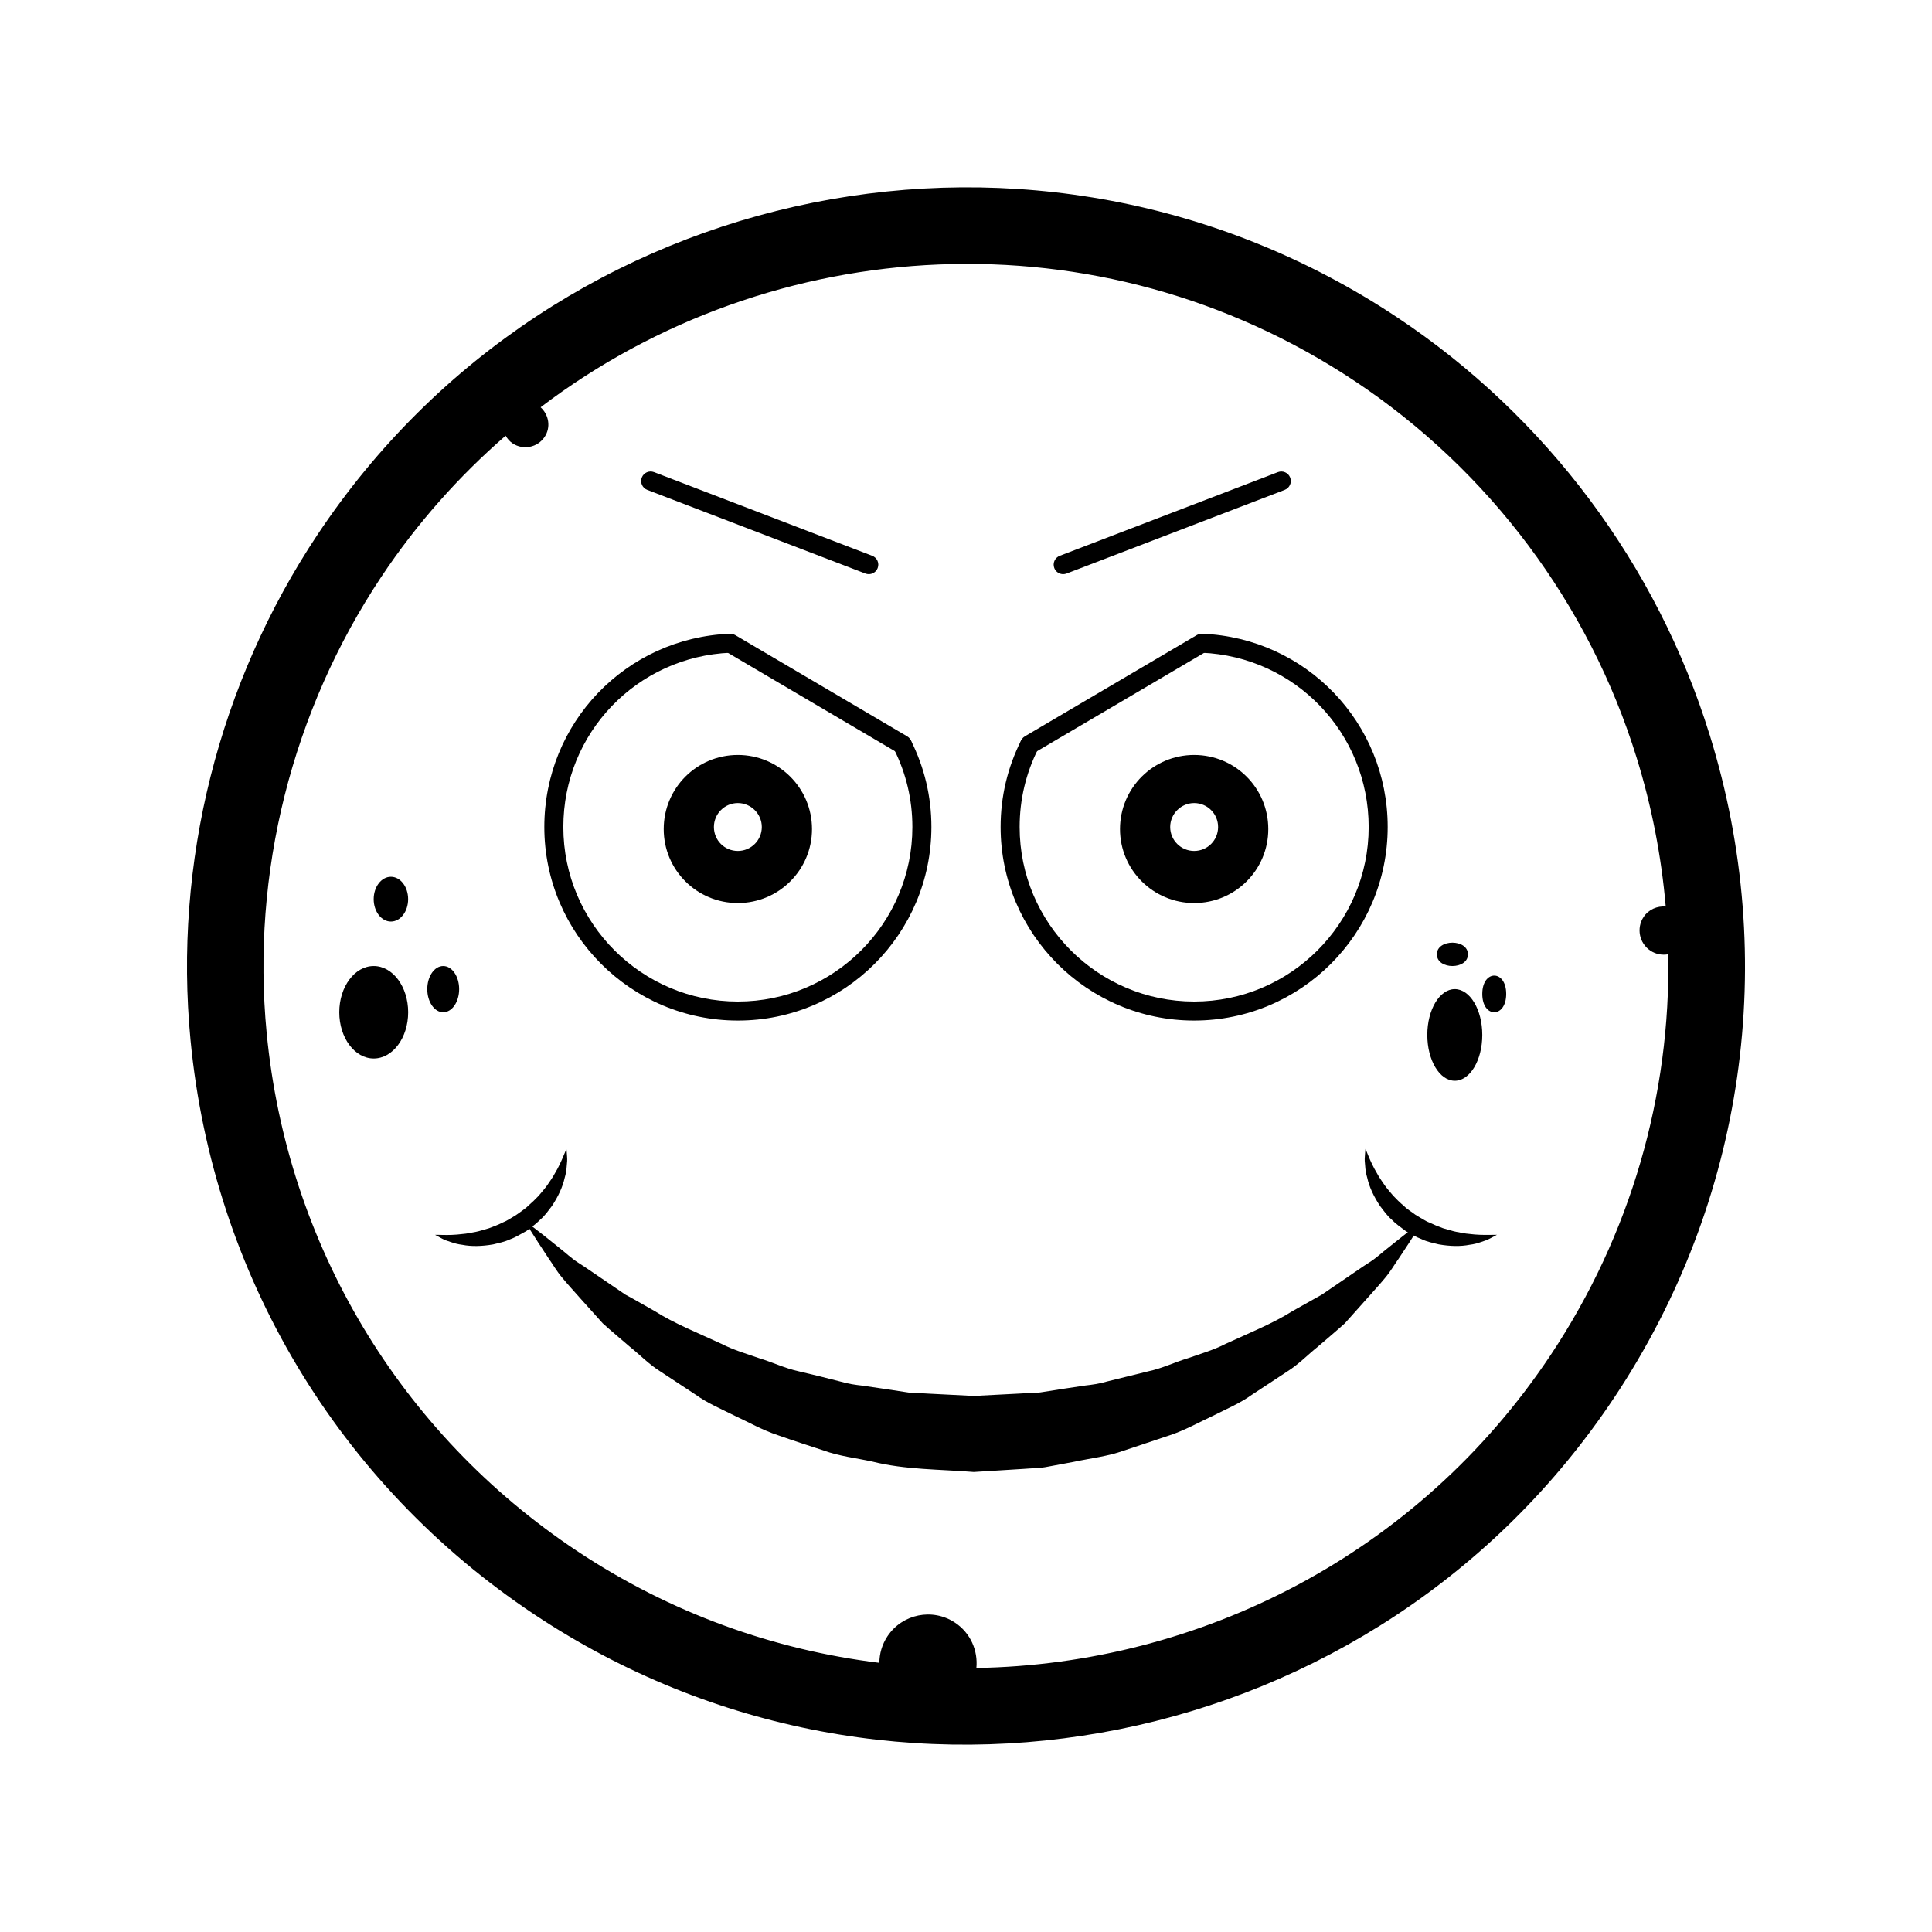
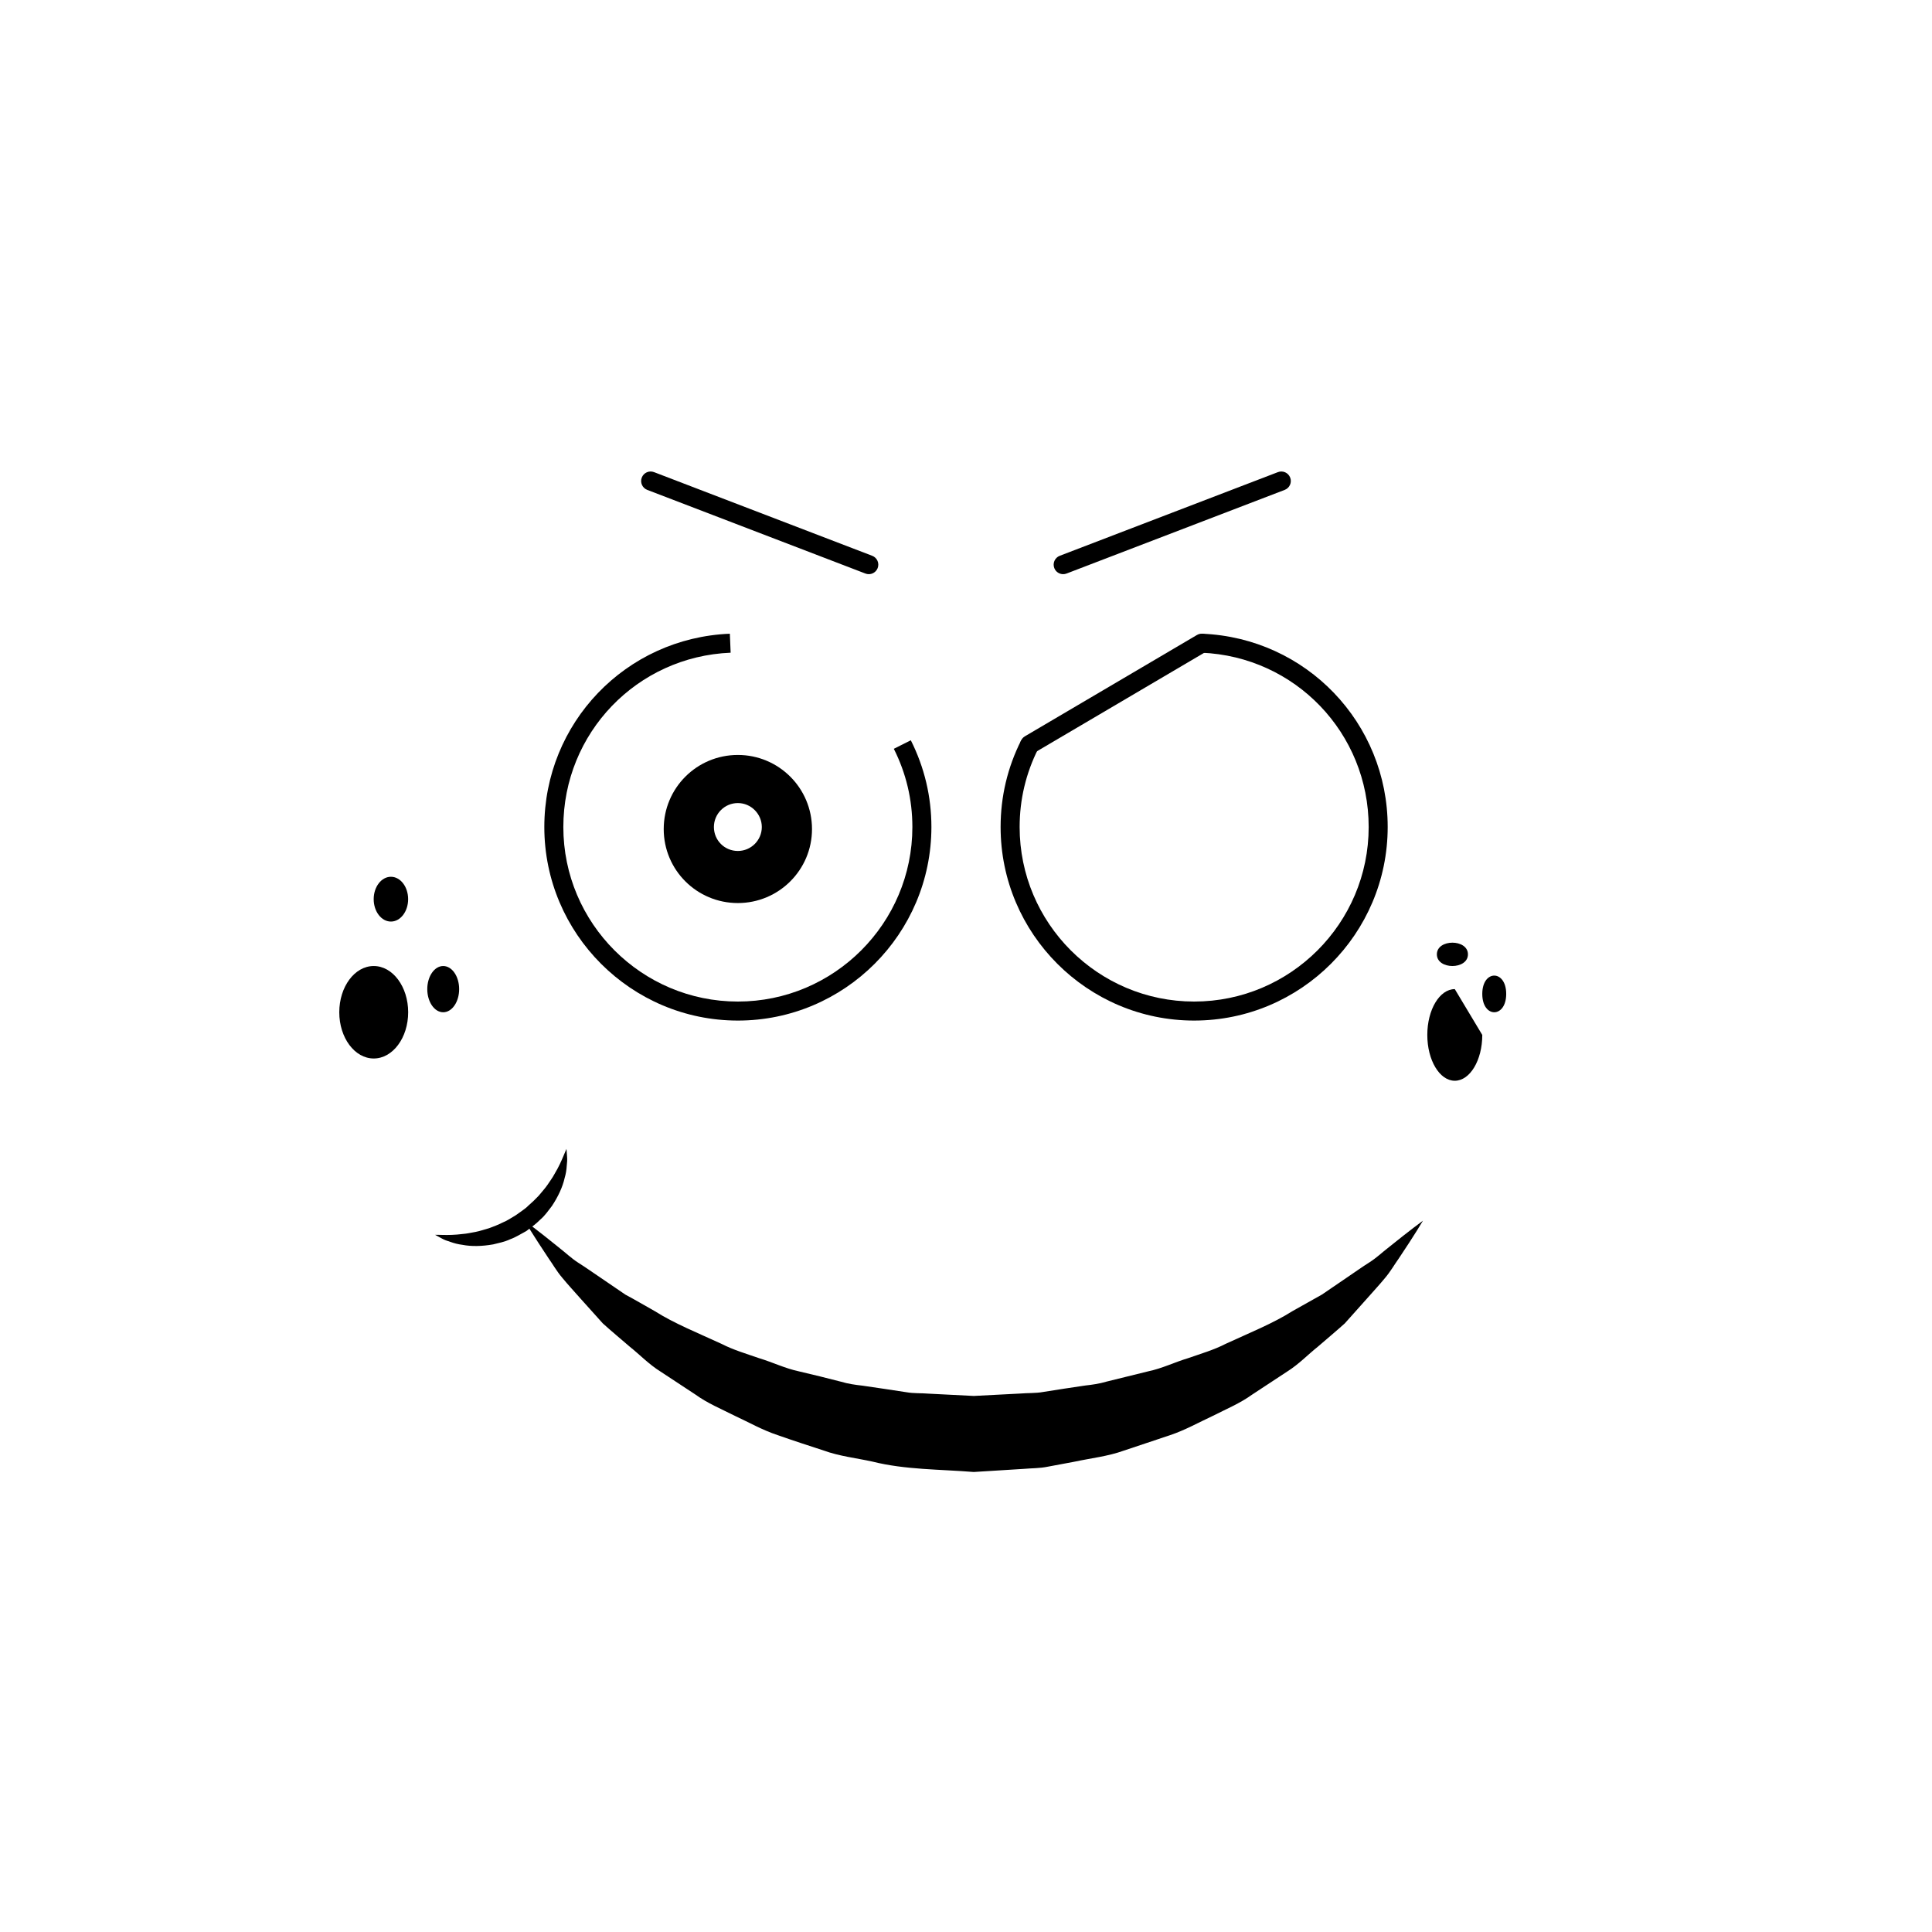
<svg xmlns="http://www.w3.org/2000/svg" fill="#000000" width="800px" height="800px" version="1.1" viewBox="144 144 512 512">
  <g>
    <path d="m252.17 412.26c0 6.766-4.09 12.25-9.129 12.25-5.043 0-9.129-5.484-9.129-12.25 0-6.769 4.086-12.254 9.129-12.254 5.039 0 9.129 5.484 9.129 12.254" />
    <path d="m252.16 382.29c0 3.277-2.043 5.934-4.562 5.934-2.519 0-4.566-2.656-4.566-5.934s2.047-5.934 4.566-5.934c2.519 0 4.562 2.656 4.562 5.934" />
    <path d="m265.68 406.13c0 3.383-1.891 6.129-4.223 6.129s-4.223-2.746-4.223-6.129c0-3.383 1.891-6.125 4.223-6.125s4.223 2.742 4.223 6.125" />
-     <path d="m536.82 418.27c0 6.703-3.262 12.141-7.285 12.141s-7.285-5.438-7.285-12.141c0-6.707 3.262-12.145 7.285-12.145s7.285 5.438 7.285 12.145" />
+     <path d="m536.82 418.27c0 6.703-3.262 12.141-7.285 12.141s-7.285-5.438-7.285-12.141c0-6.707 3.262-12.145 7.285-12.145" />
    <path d="m543.16 407.4c0 6.477-6.34 6.477-6.34 0 0-6.473 6.34-6.473 6.34 0" />
    <path d="m533.02 396.91c0 4.125-8.234 4.125-8.234 0s8.234-4.125 8.234 0" />
-     <path d="m597.09 338.79c-13.941-45.109-43.348-84.418-82.785-110.66-94.75-63.031-223.11-37.215-286.16 57.555-26.223 39.414-38.18 87.008-33.648 134 5.969 62.145 39.176 117.61 91.125 152.17 94.762 63.047 223.15 37.242 286.2-57.523 34.559-51.945 43.77-115.93 25.27-175.55zm-194.34 247.25c0.449-4.594-1.535-9.281-5.648-12.012-5.945-3.953-13.965-2.344-17.914 3.598-1.445 2.176-2.133 4.621-2.144 7.043-27.836-3.41-55.305-13.125-80.195-29.691-46.848-31.164-76.801-81.18-82.18-137.23-4.082-42.375 6.699-85.285 30.348-120.83 9.48-14.254 20.637-26.738 32.98-37.453 0.453 0.777 1.039 1.496 1.844 2.031 2.812 1.867 6.613 1.109 8.488-1.707 1.699-2.559 1.137-5.848-1.062-7.856 61.383-46.652 148.1-51.965 215.8-6.922 35.562 23.66 62.078 59.094 74.656 99.781 4.031 12.988 6.566 26.207 7.715 39.449-2.246-0.172-4.519 0.746-5.859 2.762-1.969 2.961-1.168 6.961 1.793 8.934 1.449 0.961 3.144 1.246 4.731 0.953 0.664 37.328-9.926 74.293-31.164 106.21-35.203 52.914-92.996 81.957-152.19 82.934z" />
    <path d="m283 467.49s3.512 2.559 9.352 7.309c1.484 1.137 3.004 2.625 4.891 3.836 1.898 1.195 3.836 2.57 5.934 3.984 2.066 1.406 4.262 2.902 6.578 4.484 2.527 1.34 5.078 2.856 7.769 4.363 5.211 3.301 11.438 5.785 17.746 8.699 3.094 1.594 6.555 2.602 9.984 3.797 3.492 1.047 6.828 2.695 10.531 3.477 3.672 0.84 7.371 1.777 11.098 2.731 1.844 0.559 3.769 0.832 5.707 1.047 1.926 0.281 3.859 0.57 5.801 0.852l5.836 0.887c1.941 0.348 3.949 0.207 5.918 0.379 3.961 0.203 7.934 0.402 11.91 0.605 4.055-0.211 8.113-0.418 12.156-0.629 2.051-0.172 4.375-0.074 6.191-0.418l5.617-0.883c1.875-0.281 3.738-0.559 5.598-0.836 1.863-0.211 3.727-0.465 5.598-1.027 3.75-0.926 7.453-1.84 11.094-2.734 3.703-0.777 7.031-2.434 10.523-3.477 3.43-1.203 6.898-2.203 9.98-3.805 6.312-2.91 12.531-5.402 17.746-8.695 2.707-1.523 5.301-2.977 7.769-4.363 2.344-1.598 4.57-3.117 6.66-4.543 2.117-1.426 4.055-2.82 5.961-4.016 1.891-1.211 3.344-2.625 4.82-3.754 5.762-4.66 9.332-7.269 9.332-7.269s-2.16 3.684-6.422 10.035c-1.109 1.543-2.172 3.438-3.656 5.18-1.461 1.777-3.152 3.598-4.922 5.606-1.793 2.012-3.703 4.144-5.719 6.398-2.227 2.012-4.664 4.035-7.18 6.211-2.59 2.066-5.039 4.644-8.082 6.551-3.019 1.984-6.137 4.035-9.34 6.144-3.148 2.273-6.801 3.793-10.418 5.629-3.668 1.699-7.324 3.773-11.332 5.106-4.016 1.34-8.098 2.699-12.227 4.082-4.082 1.496-8.75 2.004-13.203 2.961l-6.805 1.27c-2.324 0.488-4.273 0.398-6.438 0.598-4.418 0.273-8.863 0.551-13.301 0.828-9.027-0.73-18.152-0.574-26.852-2.754-4.352-0.953-8.77-1.426-12.891-2.926-4.152-1.352-8.242-2.684-12.223-4.086-4.004-1.32-7.656-3.406-11.324-5.106-3.625-1.828-7.281-3.34-10.426-5.621-3.203-2.109-6.316-4.16-9.336-6.144-3.043-1.898-5.496-4.484-8.086-6.543-2.519-2.176-4.957-4.191-7.18-6.211-2.039-2.277-3.981-4.434-5.801-6.457-1.785-2.023-3.488-3.863-4.949-5.644-1.492-1.75-2.492-3.57-3.594-5.106-4.176-6.266-6.398-10-6.398-10z" />
-     <path d="m505.86 448.47s0.324 0.699 0.816 1.941c0.523 1.27 1.23 2.852 2.344 4.707 0.484 0.945 1.195 1.859 1.844 2.856 0.676 0.984 1.535 1.906 2.336 2.891 0.883 0.938 1.812 1.859 2.836 2.711 0.887 0.91 2.254 1.703 3.082 2.359 1.258 0.719 2.609 1.668 3.715 2.066 1.113 0.543 2.336 1.043 3.551 1.477 1.223 0.336 2.418 0.75 3.586 0.977 1.176 0.195 2.297 0.473 3.359 0.539 2.117 0.281 3.961 0.277 5.262 0.262 1.328-0.016 2.098-0.023 2.098-0.023s-0.648 0.387-1.863 0.996c-0.605 0.328-1.371 0.629-2.281 0.898-0.902 0.332-1.945 0.613-3.125 0.754-2.332 0.465-5.168 0.414-8.148-0.117-1.461-0.363-3.012-0.641-4.539-1.379-1.652-0.621-2.769-1.375-4.121-2.086-1.523-1.16-2.711-1.945-3.863-3.148-1.211-1.055-2.106-2.363-3.027-3.559-1.676-2.516-2.863-5.09-3.375-7.418-0.336-1.129-0.504-2.211-0.562-3.188-0.121-0.957-0.152-1.773-0.09-2.434 0.078-1.316 0.168-2.082 0.168-2.082z" />
    <path d="m259.3 471.24s0.77-0.016 2.102 0.031c1.375 0.031 3.109 0.016 5.25-0.258 1.062-0.066 2.188-0.348 3.359-0.539 1.168-0.223 2.363-0.645 3.586-0.984 1.211-0.434 2.43-0.918 3.621-1.512 1.246-0.484 2.348-1.293 3.516-1.961 0.922-0.699 2.508-1.676 3.258-2.488 0.945-0.801 1.895-1.723 2.777-2.66 0.801-0.984 1.664-1.91 2.336-2.891 0.648-0.996 1.355-1.91 1.844-2.856 1.109-1.824 1.844-3.516 2.348-4.715 0.52-1.23 0.816-1.93 0.816-1.93s0.098 0.75 0.172 2.106c0.059 0.684 0.023 1.508-0.098 2.449-0.055 0.957-0.215 2.031-0.555 3.164-0.516 2.324-1.699 4.902-3.375 7.418-0.922 1.188-1.797 2.5-3.09 3.606-1.285 1.301-2.254 1.898-3.684 3.019-1.438 0.762-2.801 1.652-4.312 2.191-1.449 0.684-3.008 0.984-4.473 1.344-2.977 0.527-5.809 0.578-8.148 0.117-1.164-0.141-2.227-0.43-3.148-0.762-0.926-0.273-1.684-0.57-2.266-0.891-1.164-0.613-1.836-1-1.836-1z" />
    <path d="m425.75 296.16c-1.012 0-1.969-0.613-2.352-1.617-0.5-1.301 0.152-2.754 1.449-3.254l57.812-22.168c1.305-0.5 2.754 0.152 3.254 1.449 0.5 1.301-0.152 2.754-1.449 3.254l-57.812 22.168c-0.297 0.113-0.602 0.168-0.902 0.168z" />
    <path d="m374.24 296.16c-0.301 0-0.605-0.055-0.902-0.168l-57.812-22.168c-1.301-0.5-1.949-1.953-1.449-3.254s1.945-1.949 3.254-1.449l57.812 22.168c1.301 0.5 1.949 1.953 1.449 3.254-0.387 1-1.336 1.617-2.352 1.617z" />
    <path d="m460.46 414.46c-28.277 0-51.289-23.008-51.289-51.289 0-8.066 1.832-15.805 5.457-22.992l4.504 2.262c-3.266 6.484-4.918 13.461-4.918 20.73 0 25.504 20.746 46.25 46.25 46.25 25.504 0 46.25-20.746 46.25-46.25 0-24.895-19.473-45.191-44.336-46.199l0.207-5.031c27.57 1.125 49.168 23.625 49.168 51.23-0.008 28.281-23.016 51.289-51.293 51.289z" />
-     <path d="m460.46 344.07c-10.832 0-19.648 8.766-19.648 19.648 0 10.832 8.816 19.598 19.648 19.598 10.883 0 19.648-8.766 19.648-19.598 0-10.879-8.766-19.648-19.648-19.648zm0 25.445c-3.477 0-6.348-2.82-6.348-6.348 0-3.477 2.871-6.348 6.348-6.348 3.527 0 6.348 2.871 6.348 6.348 0 3.523-2.824 6.348-6.348 6.348z" />
    <path d="m416.88 343.82c-0.863 0-1.703-0.441-2.172-1.238-0.707-1.199-0.309-2.742 0.891-3.449l45.602-26.852c1.199-0.711 2.742-0.312 3.449 0.891 0.711 1.203 0.309 2.742-0.891 3.449l-45.602 26.852c-0.406 0.238-0.84 0.348-1.277 0.348z" />
    <path d="m339.54 414.46c-28.277 0-51.289-23.008-51.289-51.289 0-27.609 21.598-50.113 49.168-51.23l0.207 5.031c-24.863 1.012-44.336 21.305-44.336 46.199 0 25.504 20.746 46.25 46.25 46.25 25.504 0 46.25-20.746 46.25-46.25 0-7.269-1.652-14.246-4.918-20.73l4.504-2.262c3.617 7.195 5.457 14.93 5.457 22.992-0.008 28.281-23.016 51.289-51.293 51.289z" />
    <path d="m339.54 344.07c-10.883 0-19.648 8.766-19.648 19.648 0 10.832 8.766 19.598 19.648 19.598 10.832 0 19.648-8.766 19.648-19.598 0-10.879-8.816-19.648-19.648-19.648zm0 25.445c-3.527 0-6.348-2.82-6.348-6.348 0-3.477 2.82-6.348 6.348-6.348 3.477 0 6.348 2.871 6.348 6.348 0 3.523-2.871 6.348-6.348 6.348z" />
-     <path d="m383.12 343.82c-0.434 0-0.871-0.109-1.273-0.348l-45.602-26.852c-1.199-0.707-1.598-2.246-0.891-3.449s2.242-1.598 3.449-0.891l45.602 26.852c1.199 0.707 1.598 2.246 0.891 3.449-0.473 0.793-1.316 1.238-2.176 1.238z" />
  </g>
</svg>